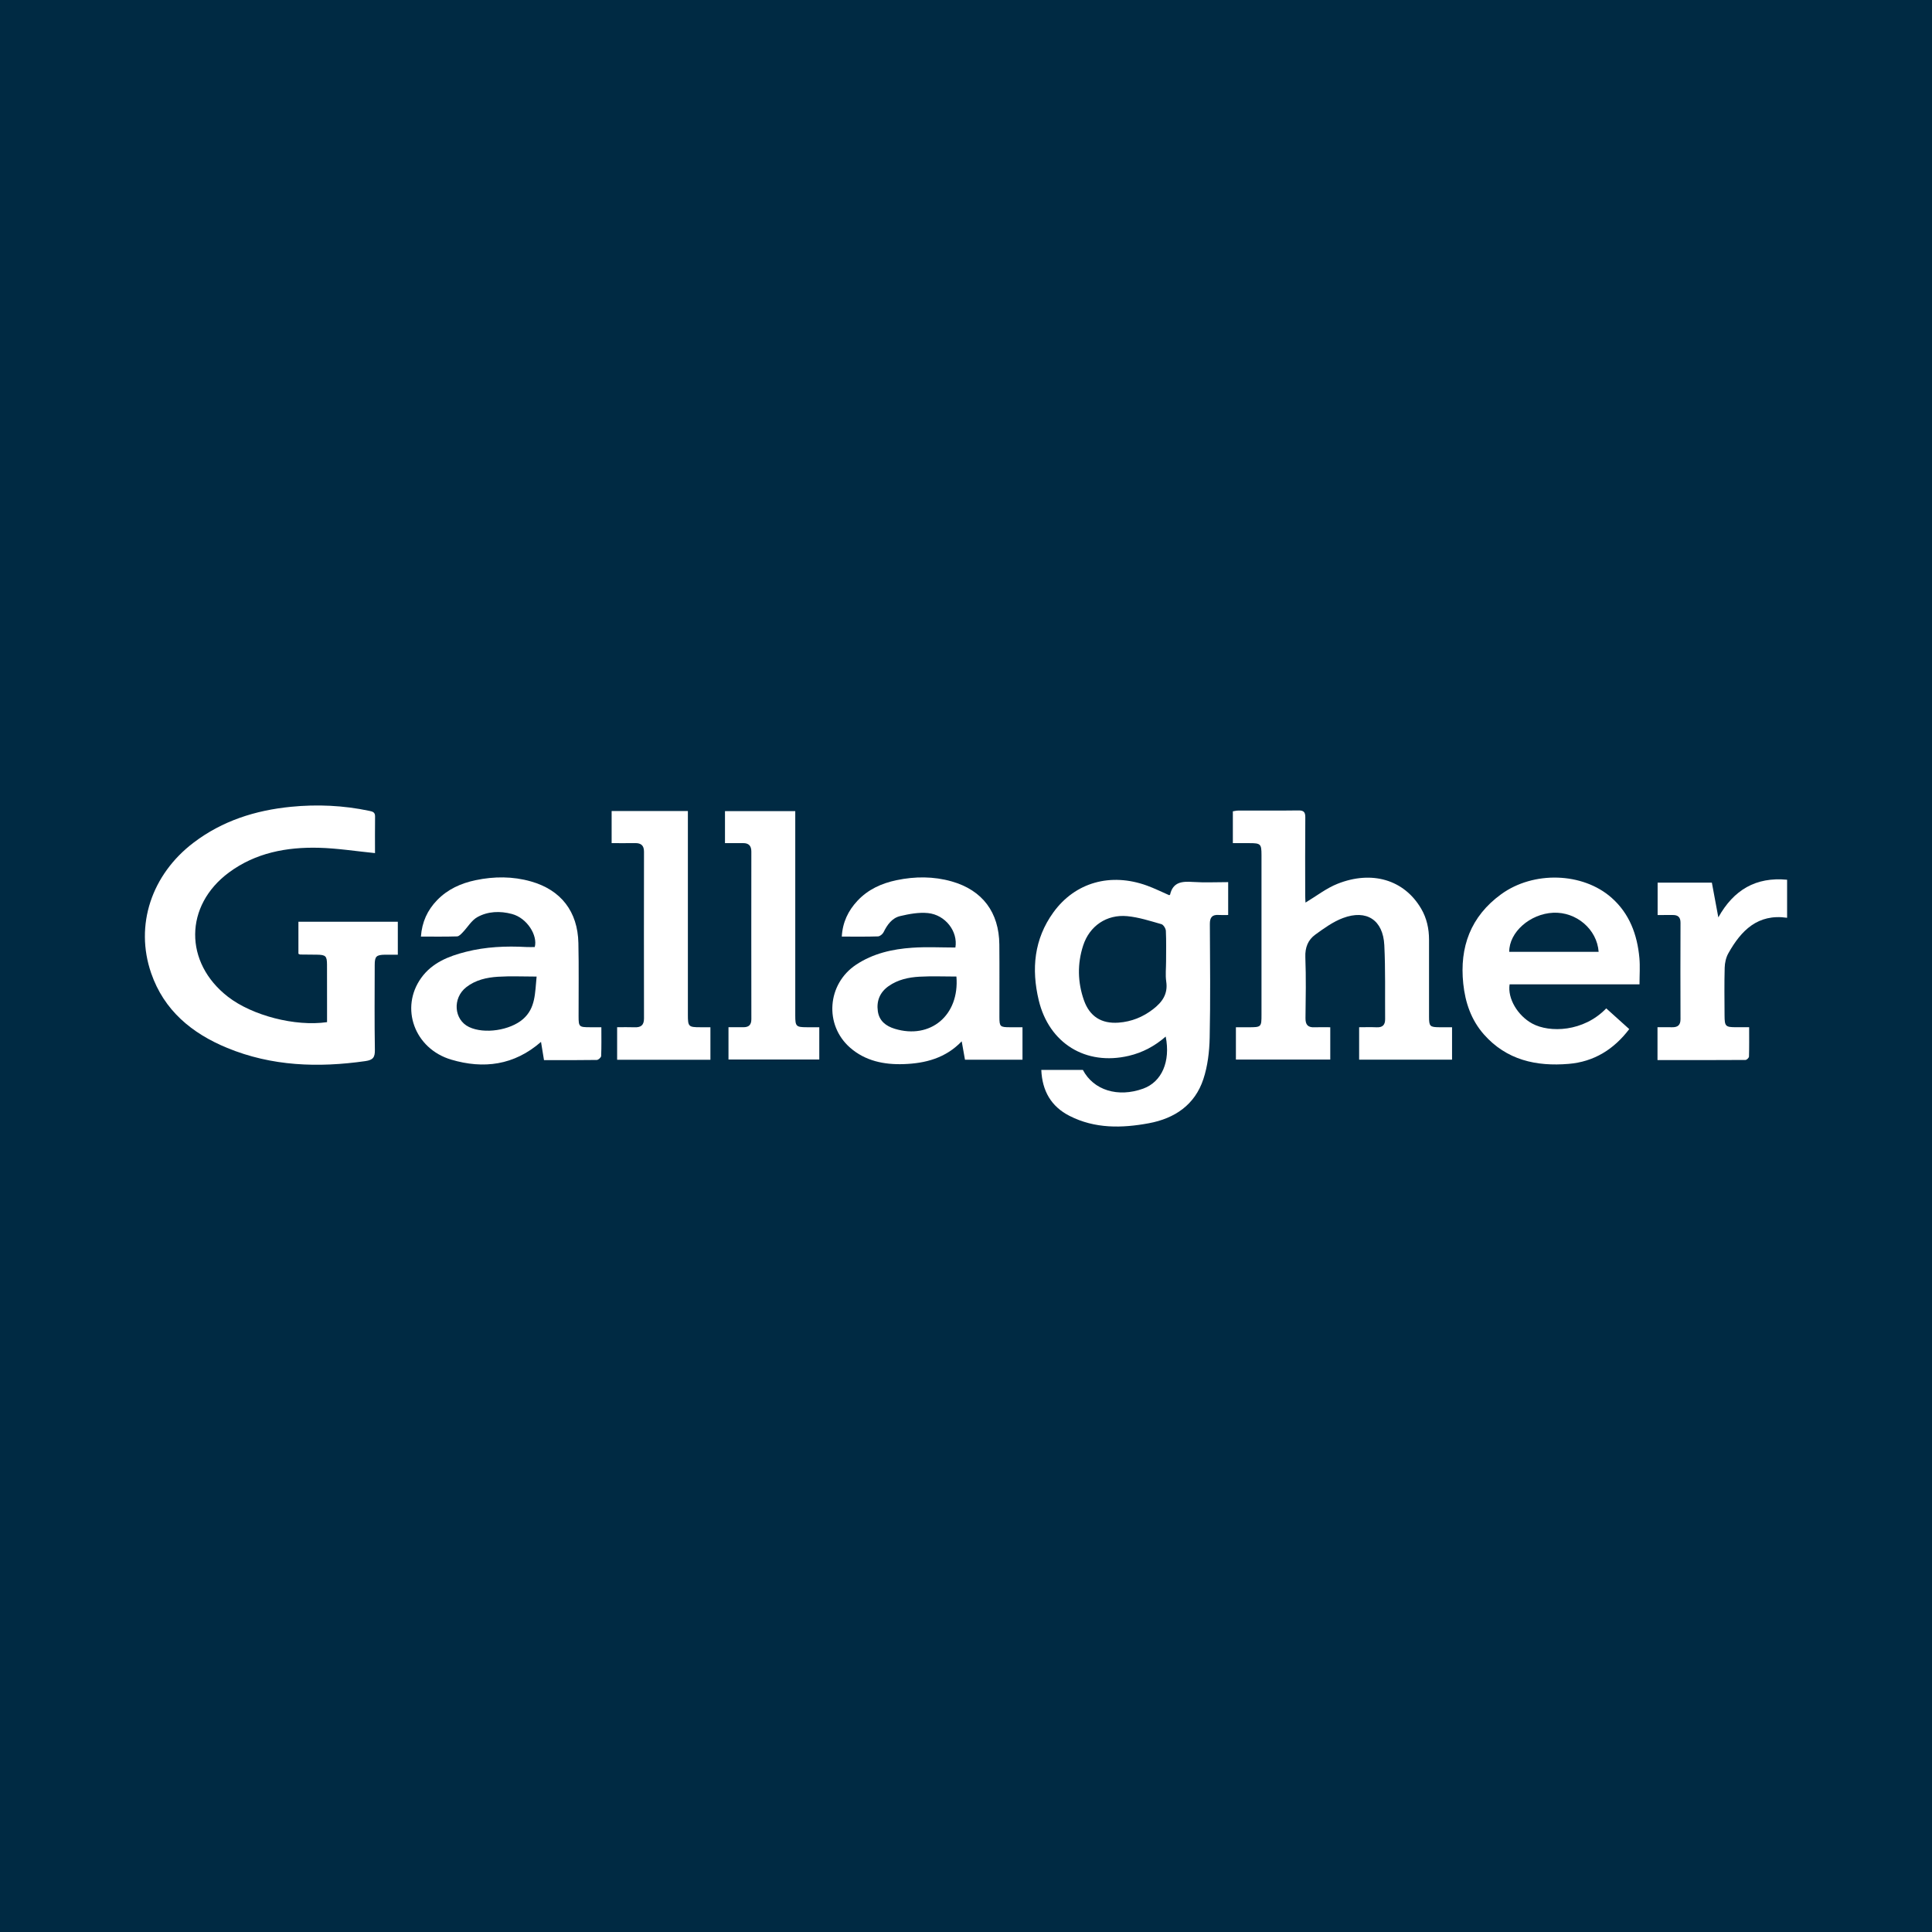
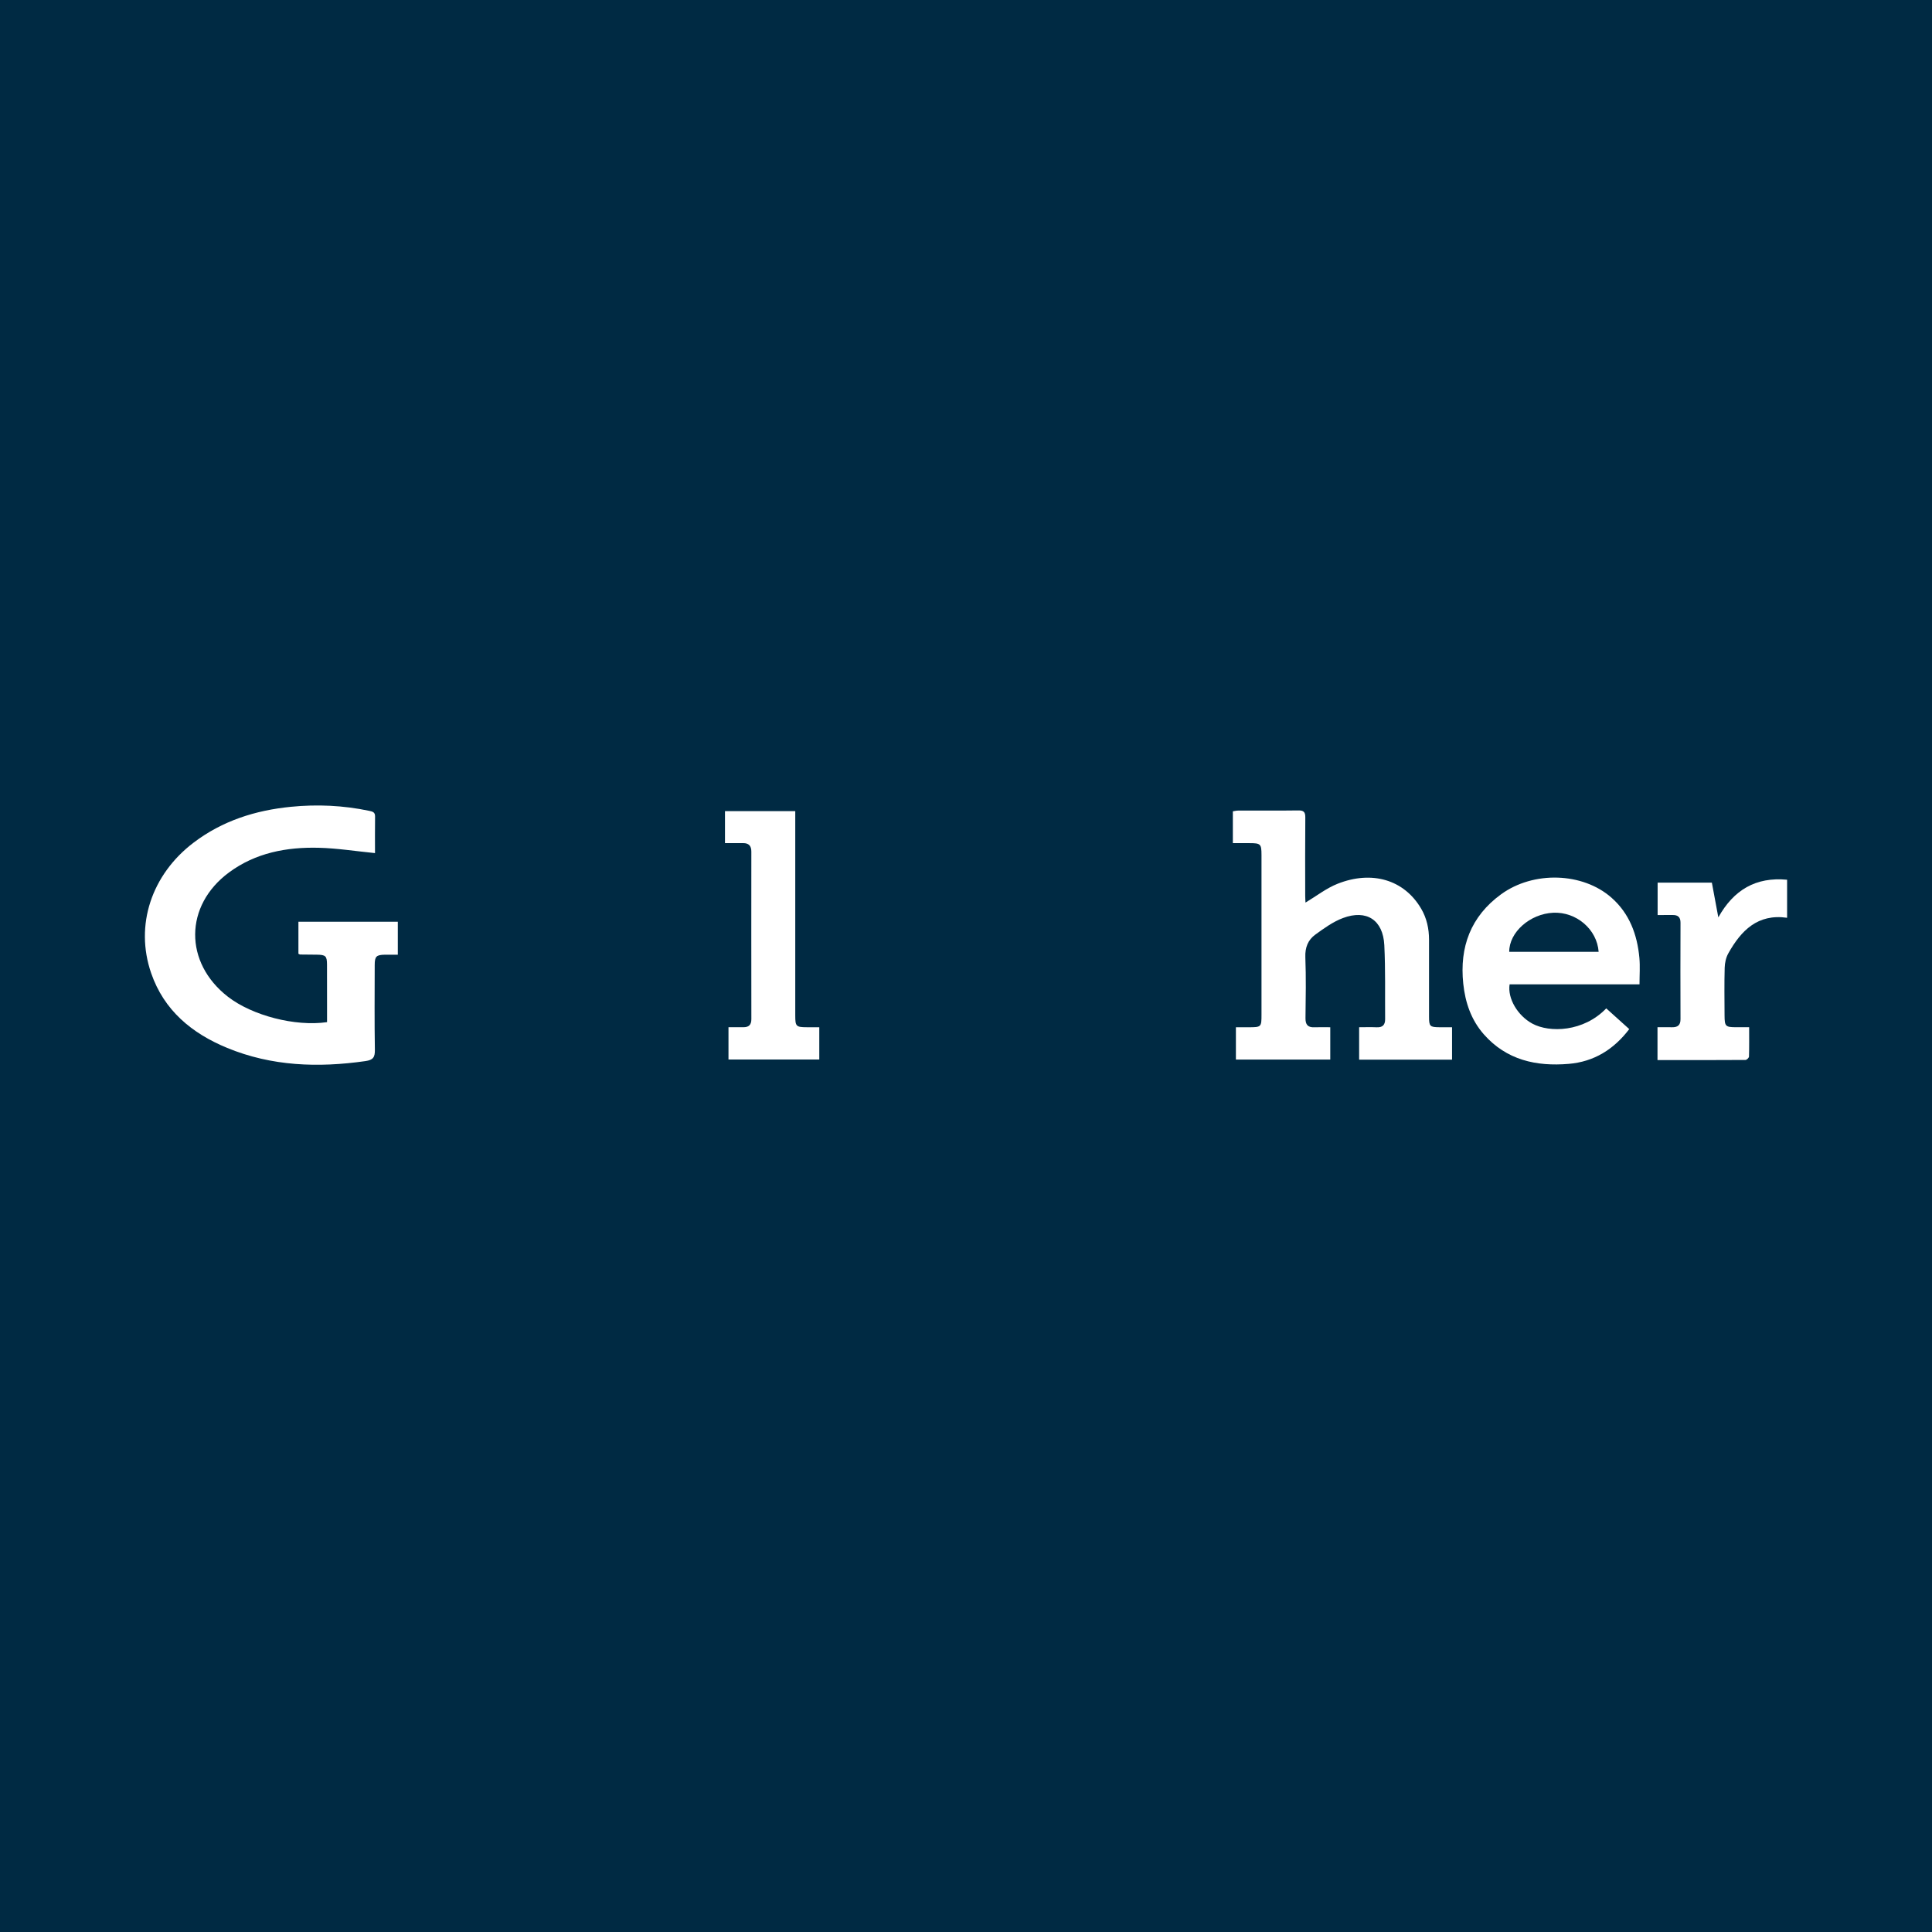
<svg xmlns="http://www.w3.org/2000/svg" version="1.1" id="Layer_1" x="0px" y="0px" width="200px" height="200px" viewBox="0 0 200 200" enable-background="new 0 0 200 200" xml:space="preserve">
  <rect fill="#002A43" width="200" height="200" />
  <g>
    <path fill="#FFFFFF" d="M38.821,88.313c-2.007-0.199-3.912-0.504-5.823-0.552c-3.333-0.083-6.54,0.519-9.295,2.556   c-4.632,3.425-4.663,9.334-0.106,12.867c2.508,1.944,6.957,3.105,10.259,2.628c0-0.567,0-1.157,0-1.746   c-0.001-1.401,0.001-2.803-0.004-4.204c-0.003-0.896-0.137-1.023-1.057-1.034c-0.575-0.007-1.151-0.008-1.726-0.017   c-0.044-0.001-0.088-0.037-0.177-0.077c0-1.071,0-2.163,0-3.313c3.429,0,6.837,0,10.29,0c0,1.111,0,2.202,0,3.408   c-0.456,0-0.895-0.007-1.333,0.001c-0.892,0.017-1.057,0.171-1.059,1.06c-0.006,2.928-0.031,5.856,0.017,8.783   c0.013,0.777-0.18,1.057-0.987,1.172c-4.885,0.697-9.684,0.537-14.303-1.366c-3.656-1.507-6.537-3.88-7.869-7.74   c-1.713-4.963,0.04-10.206,4.397-13.513c2.979-2.261,6.389-3.339,10.054-3.705c2.727-0.272,5.442-0.149,8.133,0.419   c0.36,0.076,0.602,0.145,0.595,0.588C38.809,85.8,38.821,87.074,38.821,88.313z" />
-     <path fill="#FFFFFF" d="M121.036,92.67c0.049-0.029,0.085-0.038,0.089-0.054c0.302-1.328,1.254-1.39,2.374-1.316   c1.192,0.08,2.394,0.018,3.641,0.018c0,1.14,0,2.224,0,3.403c-0.346,0-0.665,0.018-0.981-0.004   c-0.684-0.048-0.919,0.261-0.915,0.935c0.02,3.93,0.066,7.86-0.019,11.788c-0.031,1.43-0.207,2.915-0.652,4.265   c-0.878,2.665-2.961,4.075-5.649,4.573c-2.796,0.518-5.585,0.573-8.208-0.763c-1.903-0.969-2.829-2.587-2.921-4.756   c1.46,0,2.879,0,4.305,0c1.102,2.098,3.628,2.885,6.246,1.934c1.915-0.696,2.843-2.796,2.327-5.39   c-1.128,0.989-2.394,1.66-3.818,1.995c-4.458,1.049-8.258-1.293-9.325-5.752c-0.775-3.238-0.479-6.336,1.51-9.09   c2.259-3.127,5.935-4.143,9.692-2.78C119.505,91.956,120.244,92.326,121.036,92.67z M120.712,99.513   c0-1.051,0.029-2.103-0.022-3.151c-0.012-0.246-0.251-0.634-0.461-0.693c-1.167-0.331-2.345-0.717-3.543-0.829   c-2.128-0.199-3.899,1.015-4.556,3.035c-0.612,1.882-0.581,3.797,0.078,5.67c0.59,1.674,1.806,2.448,3.584,2.318   c1.329-0.097,2.516-0.573,3.575-1.392c0.943-0.729,1.554-1.568,1.361-2.861C120.629,100.927,120.713,100.214,120.712,99.513z" />
    <path fill="#FFFFFF" d="M150.316,106.339c0,1.18,0,2.247,0,3.359c-3.211,0-6.381,0-9.619,0c0-1.072,0-2.156,0-3.359   c0.595,0,1.21-0.022,1.822,0.006c0.616,0.028,0.874-0.259,0.869-0.846c-0.021-2.552,0.042-5.108-0.084-7.655   c-0.128-2.605-1.836-3.724-4.28-2.81c-1.026,0.383-1.96,1.063-2.86,1.714c-0.758,0.548-1.074,1.334-1.035,2.344   c0.081,2.1,0.041,4.205,0.015,6.307c-0.008,0.676,0.247,0.974,0.923,0.945c0.522-0.022,1.047-0.004,1.642-0.004   c0,1.122,0,2.204,0,3.347c-3.237,0-6.474,0-9.768,0c0-1.102,0-2.188,0-3.346c0.451,0,0.87,0,1.289,0c1.345,0,1.36-0.014,1.36-1.323   c0-5.132,0-10.263,0-15.395c0-0.375,0.001-0.751,0-1.126c-0.003-1.134-0.087-1.215-1.257-1.215c-0.549,0-1.097,0-1.708,0   c0-1.111,0-2.17,0-3.294c0.17-0.025,0.357-0.077,0.544-0.077c2.078-0.006,4.156,0.014,6.233-0.015   c0.563-0.008,0.728,0.171,0.723,0.728c-0.025,2.703-0.013,5.407-0.01,8.11c0,0.263,0.022,0.526,0.03,0.701   c1.121-0.669,2.155-1.487,3.329-1.951c3.511-1.388,6.861-0.452,8.641,2.576c0.584,0.994,0.819,2.083,0.818,3.231   c-0.003,2.653-0.002,5.307,0,7.96c0.001,0.99,0.09,1.081,1.063,1.089C149.418,106.342,149.839,106.339,150.316,106.339z" />
-     <path fill="#FFFFFF" d="M56.315,109.745c-0.114-0.696-0.21-1.277-0.31-1.89c-2.781,2.431-5.948,2.83-9.296,1.837   c-3.812-1.132-5.328-5.364-3.107-8.457c1.129-1.573,2.832-2.248,4.629-2.704c2.055-0.521,4.151-0.613,6.26-0.496   c0.294,0.016,0.589,0.002,0.866,0.002c0.323-1.174-0.77-3-2.366-3.423c-1.222-0.324-2.479-0.283-3.575,0.326   c-0.608,0.338-1.005,1.049-1.514,1.576c-0.167,0.173-0.384,0.413-0.585,0.419c-1.223,0.039-2.448,0.019-3.744,0.019   c0.11-1.504,0.671-2.731,1.673-3.767c1.1-1.137,2.472-1.753,3.996-2.072c1.917-0.401,3.838-0.405,5.721,0.13   c3.116,0.884,4.842,3.12,4.912,6.379c0.055,2.527,0.015,5.056,0.02,7.585c0.002,1.08,0.054,1.128,1.163,1.13   c0.37,0.001,0.74,0,1.194,0c0,1.039,0.02,2.011-0.021,2.98c-0.006,0.148-0.291,0.405-0.451,0.407   C59.98,109.755,58.18,109.745,56.315,109.745z M55.55,101.094c-1.411,0-2.708-0.063-3.995,0.018   c-1.171,0.074-2.325,0.329-3.29,1.083c-1.443,1.127-1.285,3.368,0.288,4.12c1.589,0.759,4.251,0.344,5.586-0.816   C55.446,104.363,55.378,102.817,55.55,101.094z" />
-     <path fill="#FFFFFF" d="M98.903,98.087c0.278-1.669-1.039-3.384-2.842-3.566c-0.941-0.095-1.94,0.09-2.875,0.311   c-0.843,0.199-1.342,0.898-1.721,1.673c-0.096,0.196-0.374,0.423-0.575,0.43c-1.223,0.04-2.448,0.02-3.748,0.02   c0.083-1.482,0.661-2.679,1.618-3.704c1.098-1.176,2.493-1.809,4.046-2.134c1.917-0.401,3.839-0.407,5.72,0.129   c3.181,0.907,4.893,3.2,4.925,6.528c0.024,2.503,0.002,5.007,0.007,7.51c0.002,0.992,0.072,1.053,1.086,1.056   c0.42,0.001,0.839,0,1.304,0c0,1.154,0,2.238,0,3.363c-1.99,0-3.934,0-5.953,0c-0.106-0.596-0.214-1.202-0.339-1.905   c-1.673,1.745-3.769,2.283-6.014,2.359c-2.026,0.069-3.965-0.328-5.533-1.696c-2.706-2.361-2.384-6.601,0.611-8.593   c1.758-1.17,3.759-1.62,5.819-1.76C95.926,98.005,97.426,98.087,98.903,98.087z M99.008,101.091c-1.303,0-2.575-0.055-3.839,0.017   c-1.121,0.064-2.225,0.304-3.177,0.972c-0.907,0.637-1.271,1.532-1.119,2.603c0.143,1.002,0.832,1.538,1.762,1.82   C96.296,107.613,99.34,105.134,99.008,101.091z" />
    <path fill="#FFFFFF" d="M169.721,101.901c-4.517,0-8.987,0-13.447,0c-0.227,1.459,0.832,3.24,2.353,4.064   c1.787,0.968,5.306,0.864,7.651-1.578c0.784,0.706,1.571,1.416,2.381,2.145c-1.605,2.113-3.664,3.382-6.268,3.6   c-3.356,0.282-6.431-0.39-8.778-3.049c-1.32-1.496-1.933-3.309-2.137-5.257c-0.398-3.793,0.772-6.959,3.914-9.248   c3.351-2.441,8.452-2.279,11.434,0.353c1.863,1.644,2.663,3.822,2.885,6.23C169.79,100.046,169.721,100.944,169.721,101.901z    M156.235,98.535c3.084,0,6.168,0,9.256,0c-0.166-2.335-2.309-4.158-4.7-4.048C158.388,94.596,156.221,96.502,156.235,98.535z" />
-     <path fill="#FFFFFF" d="M63.316,87.281c0-1.148,0-2.21,0-3.325c2.626,0,5.212,0,7.893,0c0,0.354,0,0.671,0,0.988   c0,6.706,0,13.412,0,20.118c0,1.205,0.072,1.277,1.265,1.277c0.344,0,0.688,0,1.068,0c0,1.156,0,2.24,0,3.365   c-3.234,0-6.423,0-9.657,0c0-1.104,0-2.17,0-3.366c0.593,0,1.205-0.018,1.817,0.005c0.65,0.024,0.965-0.22,0.964-0.913   c-0.011-5.755-0.009-11.51,0-17.265c0.001-0.648-0.309-0.897-0.923-0.887C64.948,87.29,64.154,87.281,63.316,87.281z" />
    <path fill="#FFFFFF" d="M75.05,87.28c0-1.159,0-2.201,0-3.311c2.418,0,4.799,0,7.275,0c0,0.313,0,0.605,0,0.897   c0,6.758,0,13.516,0,20.274c0,1.107,0.091,1.196,1.192,1.199c0.419,0.001,0.839,0,1.295,0c0,1.142,0,2.209,0,3.341   c-3.112,0-6.222,0-9.399,0c0-1.081,0-2.163,0-3.343c0.526,0,1.044,0,1.562,0c0.556,0,0.807-0.261,0.806-0.833   c-0.009-5.782-0.008-11.563-0.002-17.345c0.001-0.593-0.261-0.883-0.854-0.879C76.327,87.283,75.729,87.28,75.05,87.28z" />
    <path fill="#FFFFFF" d="M181.071,106.338c0,1.054,0.013,2.048-0.017,3.041c-0.004,0.124-0.234,0.346-0.361,0.347   c-3.021,0.02-6.042,0.015-9.109,0.015c0-1.154,0-2.238,0-3.403c0.518,0,1.012-0.008,1.505,0.002   c0.576,0.012,0.879-0.207,0.876-0.835c-0.013-3.327-0.012-6.654,0.001-9.98c0.002-0.589-0.269-0.812-0.819-0.803   c-0.497,0.008-0.994,0.002-1.55,0.002c0-1.134,0-2.218,0-3.355c1.85,0,3.711,0,5.614,0c0.213,1.147,0.427,2.296,0.67,3.598   c1.591-2.848,3.88-4.203,7.119-3.897c0,1.326,0,2.608,0,3.938c-3.052-0.438-4.765,1.328-6.083,3.679   c-0.243,0.433-0.364,0.985-0.378,1.487c-0.046,1.65-0.021,3.301-0.013,4.952c0.005,1.122,0.099,1.21,1.192,1.212   C180.139,106.339,180.56,106.338,181.071,106.338z" />
  </g>
</svg>